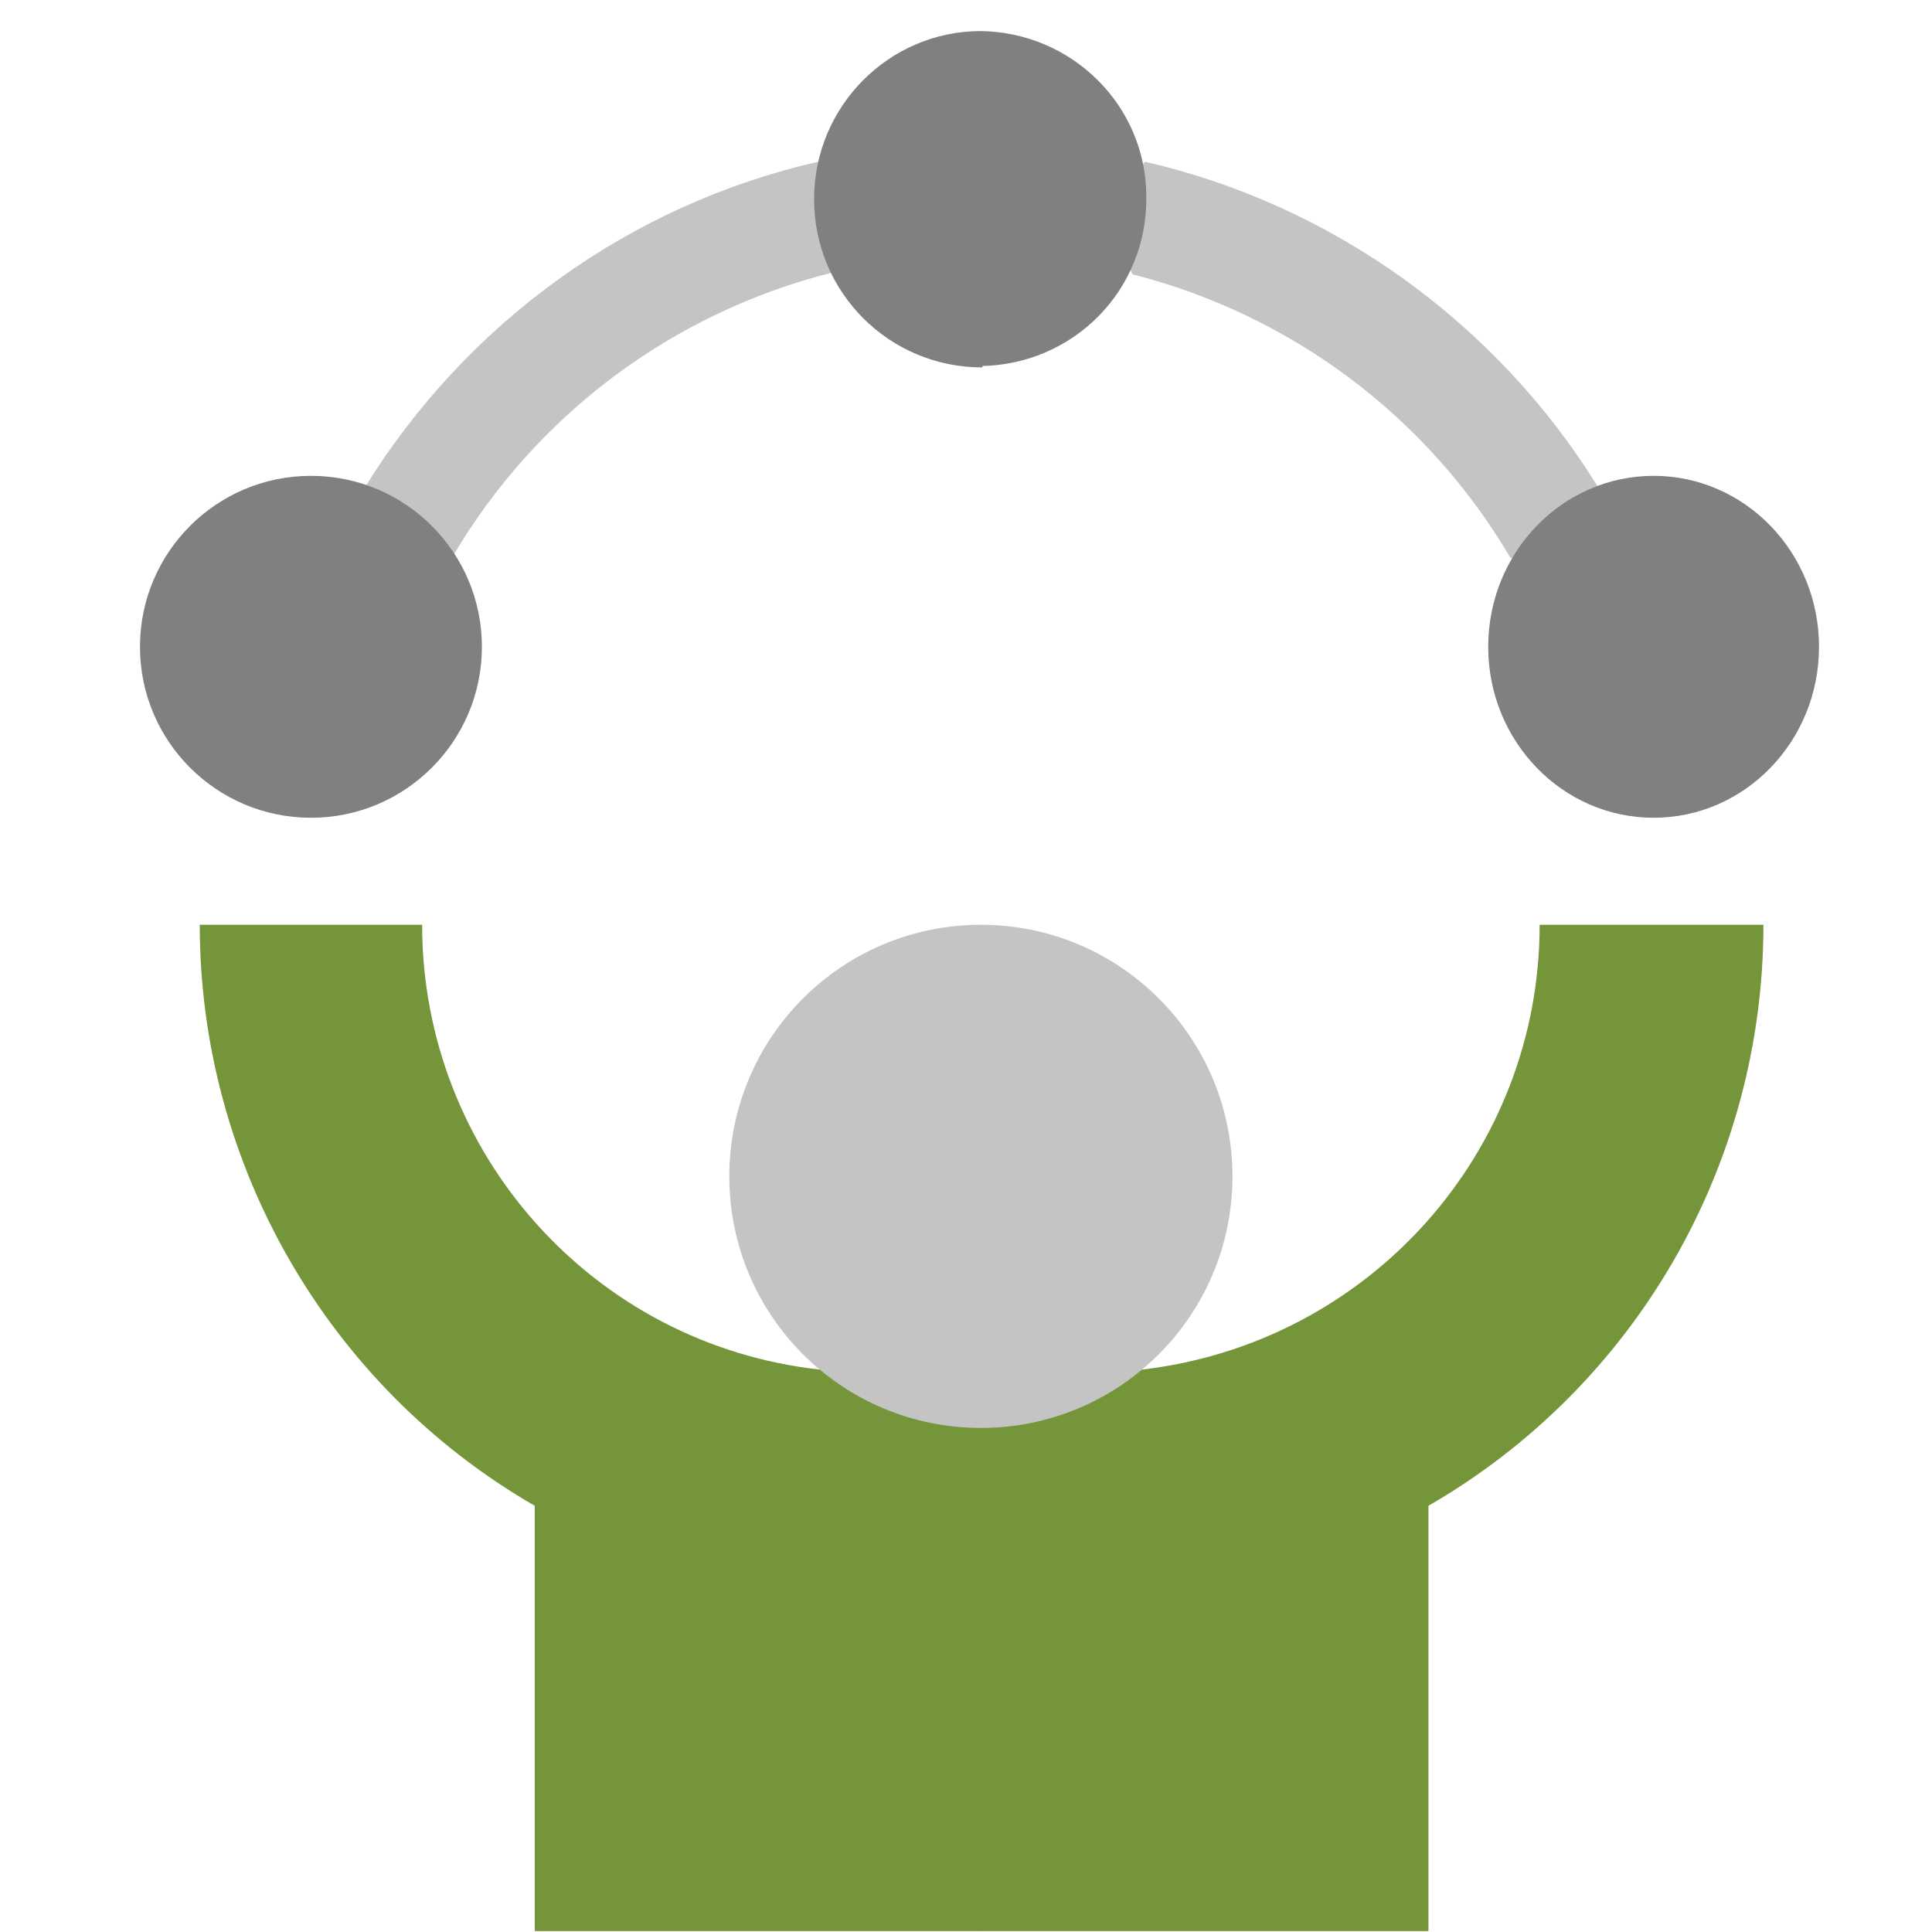
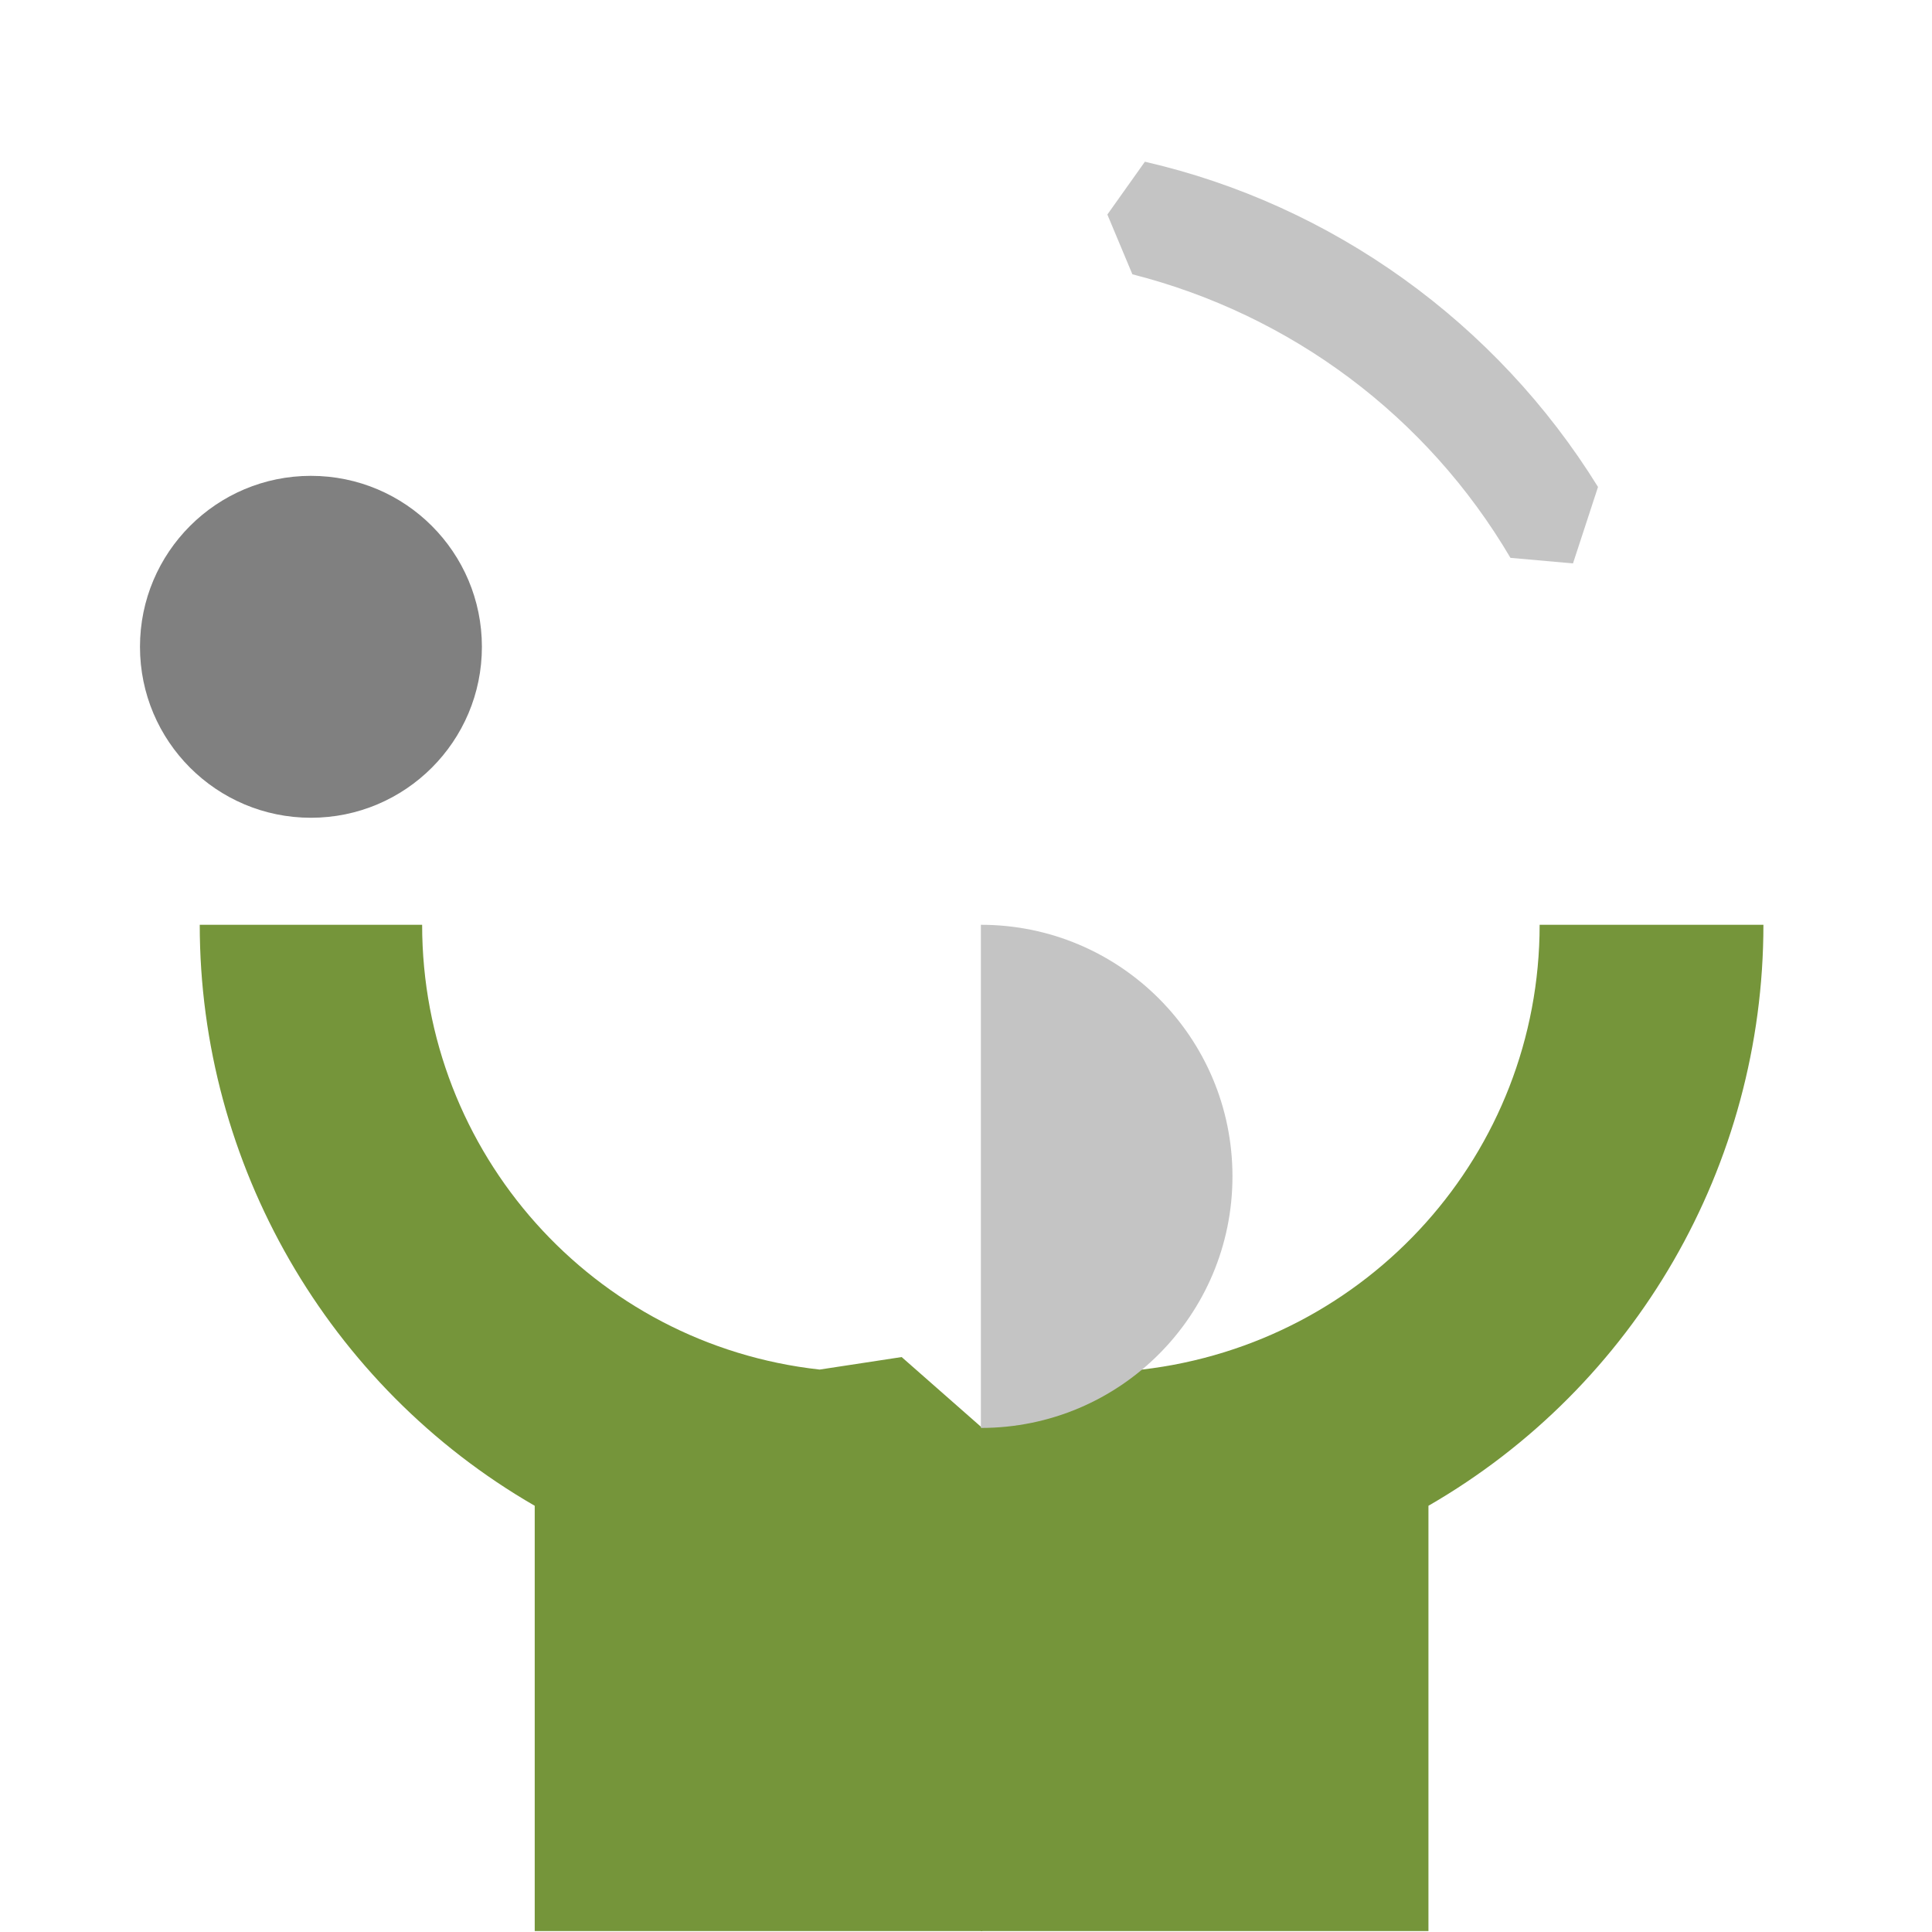
<svg xmlns="http://www.w3.org/2000/svg" version="1.1" id="Ebene_1" x="0px" y="0px" viewBox="0 0 139 139" style="enable-background:new 0 0 139 139;" xml:space="preserve">
  <style type="text/css">
	.st0{fill:#75953A;}
	.st1{fill:#C4C4C4;}
	.st2{fill:#808080;}
	.st3{fill:none;}
</style>
  <g id="ico_aus-einer-hand" transform="translate(10.371 2.235)">
    <path id="Pfad_3120" class="st0" d="M48.6,96.3C32.3,94.5,20,80.7,20,64.3H4c0,17.2,9.2,33.2,24.1,41.8v30.6h32.2l2.7-21.1   l-2.7-15.1l-5.8-5.1L48.6,96.3z" />
    <path id="Pfad_3121" class="st0" d="M100.4,64.3c0,16.4-12.3,30.1-28.6,32l-6.4-0.6l-5.2,4.8v36.2h32.2v-30.6   c14.9-8.6,24.1-24.5,24.1-41.8H100.4z" />
    <path id="Pfad_3122" class="st1" d="M104.6,32.8C97.3,21,85.5,12.5,72,9.4l0,0l-2.7,3.8l1.8,4.3c11.4,2.9,21.2,10.2,27.2,20.4   l4.5,0.4L104.6,32.8z" />
-     <path id="Pfad_3123" class="st1" d="M49.4,17.4C38,20.3,28.2,27.6,22.2,37.8l-5.4-0.4l-0.9-4.6l0,0C23.2,21,34.9,12.5,48.5,9.4   l4.1,3.7L49.4,17.4z" />
    <circle id="Ellipse_190" class="st2" cx="12" cy="44.3" r="12.3" />
-     <ellipse id="Ellipse_191" class="st2" cx="108.6" cy="44.3" rx="11.9" ry="12.3" />
-     <path id="Pfad_3124" class="st1" d="M42.1,82.4c0,10,8.1,18.1,18.1,18.1l2.7-18.1l-2.7-18.1C50.2,64.3,42.1,72.4,42.1,82.4z" />
    <path id="Pfad_3125" class="st1" d="M60.2,64.3v36.2c10,0,18.1-8.1,18.1-18.1C78.3,72.4,70.2,64.3,60.2,64.3z" />
-     <path id="Pfad_3126" class="st2" d="M48.2,12.1c0,6.7,5.4,12.1,12.1,12.1l2.7-12.1L60.2,0C53.6,0,48.2,5.4,48.2,12.1z" />
-     <path id="Pfad_3127" class="st2" d="M60.2,0v24.1c6.7-0.1,12-5.5,11.9-12.2C72.1,5.4,66.8,0.1,60.2,0z" />
    <rect id="Rechteck_2072" x="-10.4" y="-2.2" class="st3" width="139" height="139" />
  </g>
</svg>